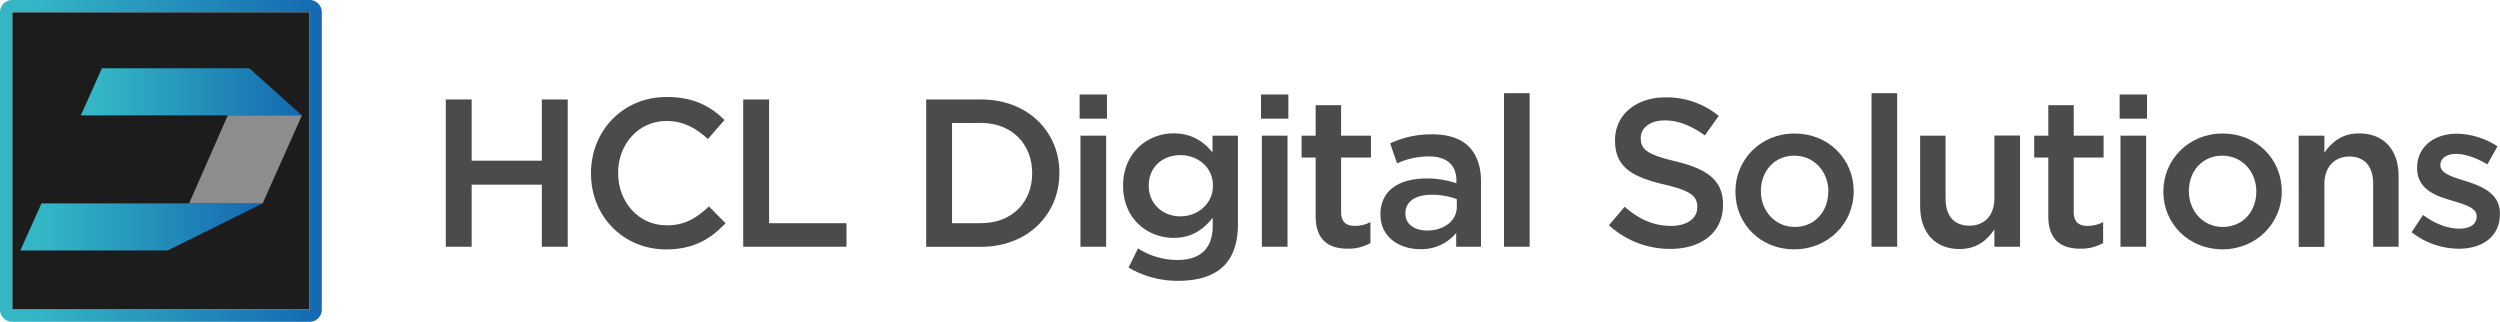
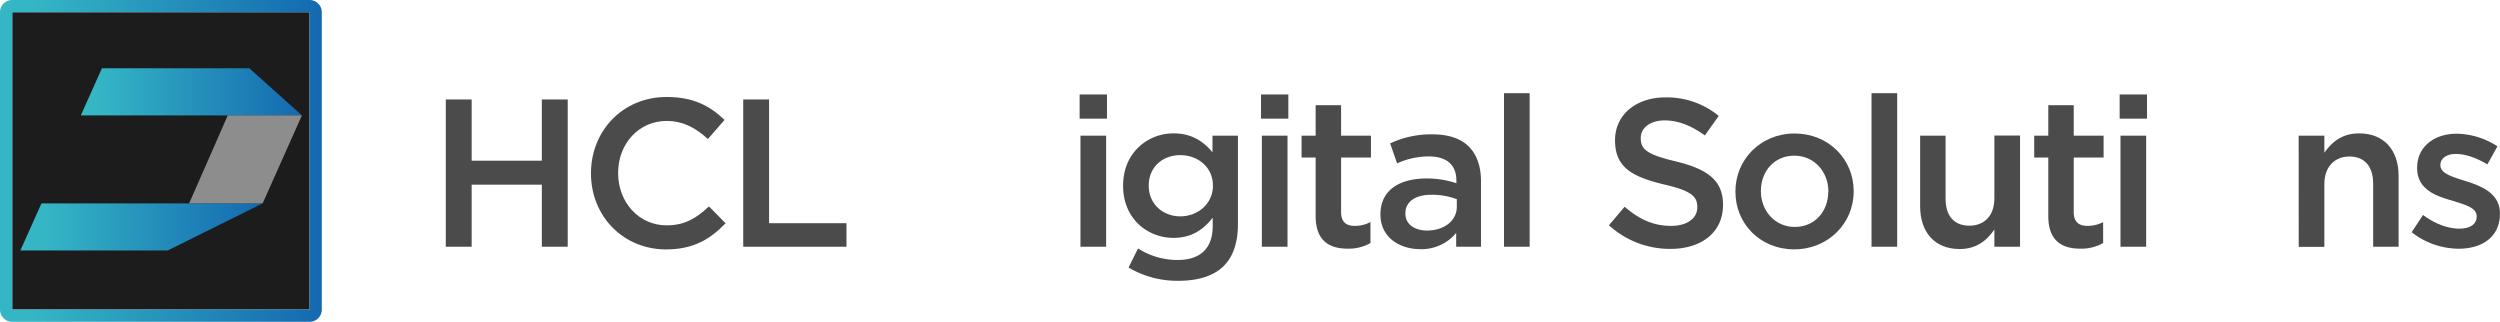
<svg xmlns="http://www.w3.org/2000/svg" xmlns:xlink="http://www.w3.org/1999/xlink" viewBox="0 0 955.1 122.94">
  <defs>
    <style>.cls-1{fill:#4b4b4b;}.cls-2{fill:#1c1c1c;}.cls-3{fill:url(#New_Gradient_Swatch_14);}.cls-4{fill:url(#linear-gradient);}.cls-5{fill:url(#New_Gradient_Swatch_14-2);}.cls-6{fill:#8d8d8d;fill-rule:evenodd;}</style>
    <linearGradient id="New_Gradient_Swatch_14" y1="61.47" x2="122.94" y2="61.47" gradientUnits="userSpaceOnUse">
      <stop offset="0.1" stop-color="#34b6c5" />
      <stop offset="1" stop-color="#1469b0" />
    </linearGradient>
    <linearGradient id="linear-gradient" x1="30.87" y1="35.09" x2="115.36" y2="35.09" gradientUnits="userSpaceOnUse">
      <stop offset="0.08" stop-color="#34b6c5" />
      <stop offset="1" stop-color="#1469b0" />
    </linearGradient>
    <linearGradient id="New_Gradient_Swatch_14-2" x1="7.77" y1="-493.76" x2="100.34" y2="-493.76" gradientTransform="matrix(1, 0, 0, -1, 0, -407.06)" xlink:href="#New_Gradient_Swatch_14" />
  </defs>
  <g id="Layer_2" data-name="Layer 2">
    <g id="Layer_1-2" data-name="Layer 1">
      <path class="cls-1" d="M170.31,38h9.88V61.39H207V38h9.89V94.26H207V70.55H180.19V94.26h-9.88Z" />
      <path class="cls-1" d="M225.78,66.3v-.17c0-16,12-29.08,28.93-29.08,10.44,0,16.71,3.61,22.09,8.76l-6.35,7.31c-4.58-4.18-9.32-6.91-15.82-6.91C244,46.21,236.15,55,236.15,66v.16c0,11,7.79,19.93,18.56,19.93,6.91,0,11.32-2.73,16.14-7.23l6.35,6.43c-5.86,6.1-12.29,10-22.82,10C237.91,95.22,225.78,82.44,225.78,66.3Z" />
      <path class="cls-1" d="M283.94,38h9.88V85.26h29.57v9H283.94Z" />
-       <path class="cls-1" d="M353.84,38h21c17.67,0,29.89,12.14,29.89,28v.16c0,15.83-12.22,28.13-29.89,28.13h-21Zm9.88,9V85.26h11.09c11.81,0,19.52-8,19.52-19v-.17c0-11-7.71-19.12-19.52-19.12Z" />
      <path class="cls-1" d="M412.46,36.09h10.45v9.24H412.46Zm.32,15.74h9.81V94.26h-9.81Z" />
      <path class="cls-1" d="M431.16,102.21l3.61-7.31a27.77,27.77,0,0,0,15.11,4.42c8.68,0,13.42-4.42,13.42-12.94V83.17c-3.54,4.5-8,7.71-14.95,7.71-10,0-19.28-7.39-19.28-19.84v-.17c0-12.53,9.4-19.92,19.28-19.92,7.15,0,11.57,3.29,14.87,7.23V51.83h9.72V85.58c0,7.15-1.85,12.45-5.38,16-3.86,3.85-9.81,5.7-17.44,5.7A36.57,36.57,0,0,1,431.16,102.21ZM463.38,71v-.17c0-6.91-5.71-11.56-12.46-11.56s-12.05,4.57-12.05,11.56V71c0,6.9,5.38,11.65,12.05,11.65S463.38,77.86,463.38,71Z" />
      <path class="cls-1" d="M481.76,36.09H492.2v9.24H481.76Zm.32,15.74h9.8V94.26h-9.8Z" />
      <path class="cls-1" d="M502.63,82.53V60.19h-5.38V51.83h5.38V40.18h9.72V51.83h11.41v8.36H512.35V81c0,3.77,1.93,5.3,5.22,5.3a13,13,0,0,0,6-1.45v8A16.77,16.77,0,0,1,514.84,95C507.69,95,502.63,91.84,502.63,82.53Z" />
      <path class="cls-1" d="M527.39,82v-.16c0-9.16,7.23-13.66,17.6-13.66A35.59,35.59,0,0,1,556.4,70V69c0-6-3.7-9.24-10.53-9.24a29.49,29.49,0,0,0-12.13,2.65l-2.65-7.63a36.81,36.81,0,0,1,16.07-3.46c6.34,0,11.08,1.69,14.06,4.74s4.58,7.55,4.58,13.1V94.26h-9.48V89a17.25,17.25,0,0,1-13.82,6.19C534.54,95.14,527.39,90.56,527.39,82ZM556.56,79V76.1a26.83,26.83,0,0,0-9.64-1.69c-6.27,0-10,2.65-10,7.07v.16c0,4.1,3.62,6.43,8.28,6.43C551.66,88.07,556.56,84.37,556.56,79Z" />
      <path class="cls-1" d="M574.59,35.6h9.8V94.26h-9.8Z" />
-       <path class="cls-1" d="M614.68,86.06l6-7.07c5.38,4.66,10.84,7.31,17.75,7.31,6.11,0,10-2.89,10-7.07v-.16c0-4-2.25-6.19-12.7-8.6-12-2.89-18.72-6.42-18.72-16.79v-.16c0-9.64,8-16.31,19.2-16.31a31.16,31.16,0,0,1,20.41,7.07l-5.3,7.47C646.18,48,641.11,46,636,46c-5.78,0-9.16,3-9.16,6.67v.16c0,4.34,2.57,6.26,13.42,8.84,11.89,2.89,18,7.15,18,16.47v.16c0,10.52-8.28,16.79-20.09,16.79A34.62,34.62,0,0,1,614.68,86.06Z" />
+       <path class="cls-1" d="M614.68,86.06l6-7.07c5.38,4.66,10.84,7.31,17.75,7.31,6.11,0,10-2.89,10-7.07v-.16c0-4-2.25-6.19-12.7-8.6-12-2.89-18.72-6.42-18.72-16.79v-.16c0-9.64,8-16.31,19.2-16.31a31.16,31.16,0,0,1,20.41,7.07l-5.3,7.47C646.18,48,641.11,46,636,46c-5.78,0-9.16,3-9.16,6.67v.16c0,4.34,2.57,6.26,13.42,8.84,11.89,2.89,18,7.15,18,16.47v.16c0,10.52-8.28,16.79-20.09,16.79A34.62,34.62,0,0,1,614.68,86.06" />
      <path class="cls-1" d="M663,73.29v-.17C663,61,672.59,51,685.61,51s22.57,9.88,22.57,22v.16c0,12.06-9.64,22.1-22.73,22.1S663,85.34,663,73.29Zm35.51,0v-.17c0-7.47-5.38-13.65-13-13.65-7.8,0-12.78,6.1-12.78,13.49v.16c0,7.4,5.39,13.58,12.94,13.58C693.48,86.7,698.46,80.6,698.46,73.29Z" />
      <path class="cls-1" d="M715,35.6h9.8V94.26H715Z" />
      <path class="cls-1" d="M733.57,78.83v-27h9.72V75.94c0,6.59,3.3,10.28,9.08,10.28s9.56-3.86,9.56-10.44v-24h9.81V94.26h-9.81V87.67c-2.73,4-6.67,7.47-13.25,7.47C739.12,95.14,733.57,88.71,733.57,78.83Z" />
      <path class="cls-1" d="M782.53,82.53V60.19h-5.38V51.83h5.38V40.18h9.72V51.83h11.41v8.36H792.25V81c0,3.77,1.93,5.3,5.23,5.3a13,13,0,0,0,6-1.45v8A16.77,16.77,0,0,1,794.74,95C787.59,95,782.53,91.84,782.53,82.53Z" />
      <path class="cls-1" d="M809.79,36.09h10.45v9.24H809.79Zm.32,15.74h9.81V94.26h-9.81Z" />
-       <path class="cls-1" d="M826.49,73.29v-.17C826.49,61,836.14,51,849.15,51s22.58,9.88,22.58,22v.16c0,12.06-9.64,22.1-22.74,22.1C836.05,95.22,826.49,85.34,826.49,73.29Zm35.52,0v-.17c0-7.47-5.39-13.65-13-13.65-7.79,0-12.77,6.1-12.77,13.49v.16c0,7.4,5.38,13.58,12.93,13.58C857,86.7,862,80.6,862,73.29Z" />
      <path class="cls-1" d="M878.18,51.83H888v6.51c2.73-3.94,6.67-7.39,13.26-7.39,9.56,0,15.1,6.43,15.1,16.23V94.26h-9.72V70.15c0-6.59-3.29-10.36-9.08-10.36-5.62,0-9.56,3.93-9.56,10.52v24h-9.8Z" />
      <path class="cls-1" d="M921.35,88.71l4.34-6.59c4.66,3.46,9.56,5.23,13.9,5.23,4.18,0,6.59-1.77,6.59-4.58v-.16c0-3.3-4.5-4.42-9.48-6-6.27-1.77-13.26-4.34-13.26-12.37v-.16c0-8.12,6.67-13,15.11-13a29.39,29.39,0,0,1,15.58,4.82l-3.85,6.91c-4.1-2.49-8.44-4-12-4-3.78,0-5.95,1.85-5.95,4.18v.16c0,3.14,4.58,4.42,9.56,6,6.19,1.93,13.18,4.74,13.18,12.37v.16c0,8.92-6.91,13.34-15.75,13.34A29.32,29.32,0,0,1,921.35,88.71Z" />
      <rect class="cls-2" x="4.67" y="4.67" width="113.6" height="113.6" />
      <path class="cls-3" d="M118.27,4.67v113.6H4.67V4.67h113.6m0-4.67H4.67A4.67,4.67,0,0,0,0,4.67v113.6a4.67,4.67,0,0,0,4.67,4.67h113.6a4.67,4.67,0,0,0,4.67-4.67V4.67A4.67,4.67,0,0,0,118.27,0Z" />
      <polygon class="cls-4" points="95.26 26.09 115.36 44.09 30.87 44.09 38.94 26.09 95.26 26.09" />
      <polygon class="cls-5" points="64.04 95.7 100.34 77.7 15.84 77.7 7.77 95.7 64.04 95.7" />
      <polygon class="cls-6" points="87.03 44.05 115.36 44.05 100.34 77.7 72.25 77.7 87.03 44.05" />
    </g>
  </g>
</svg>